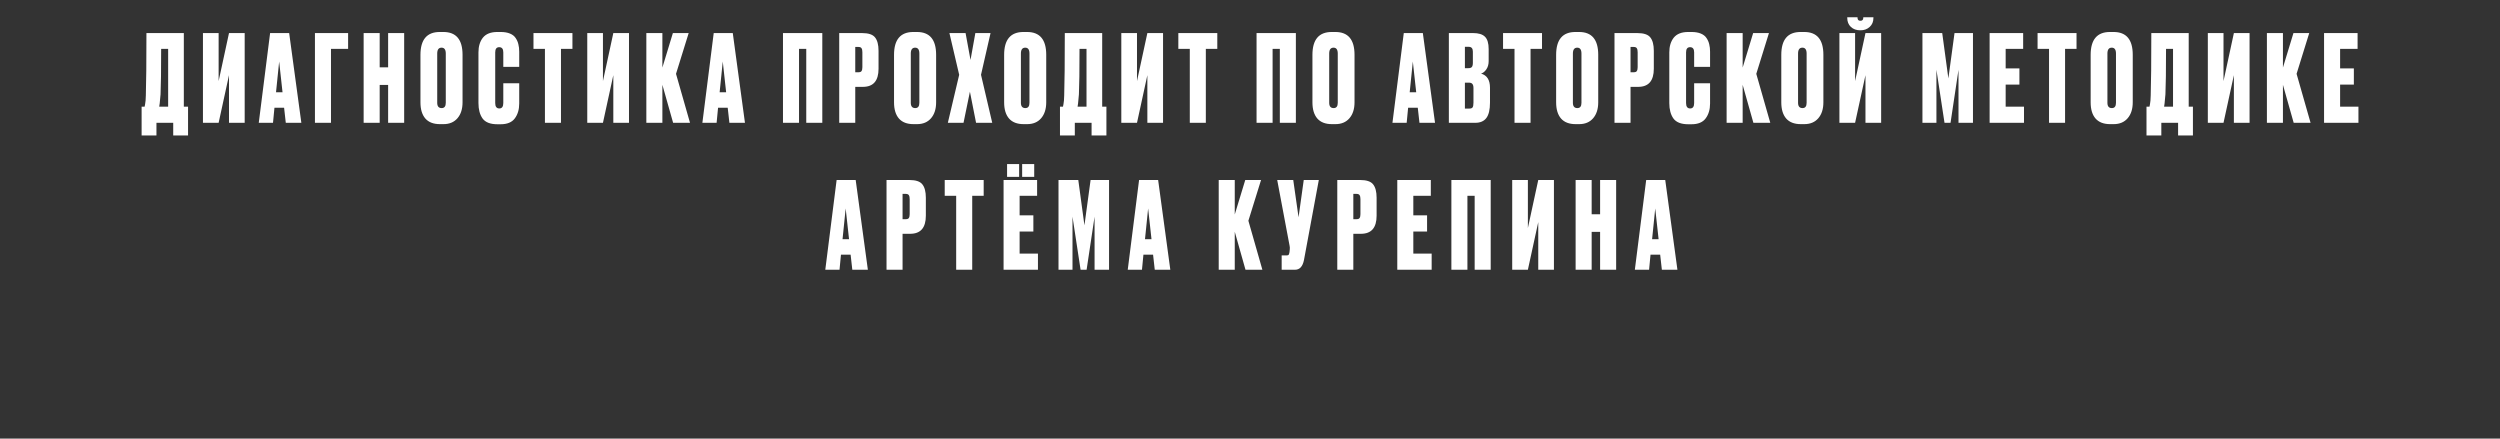
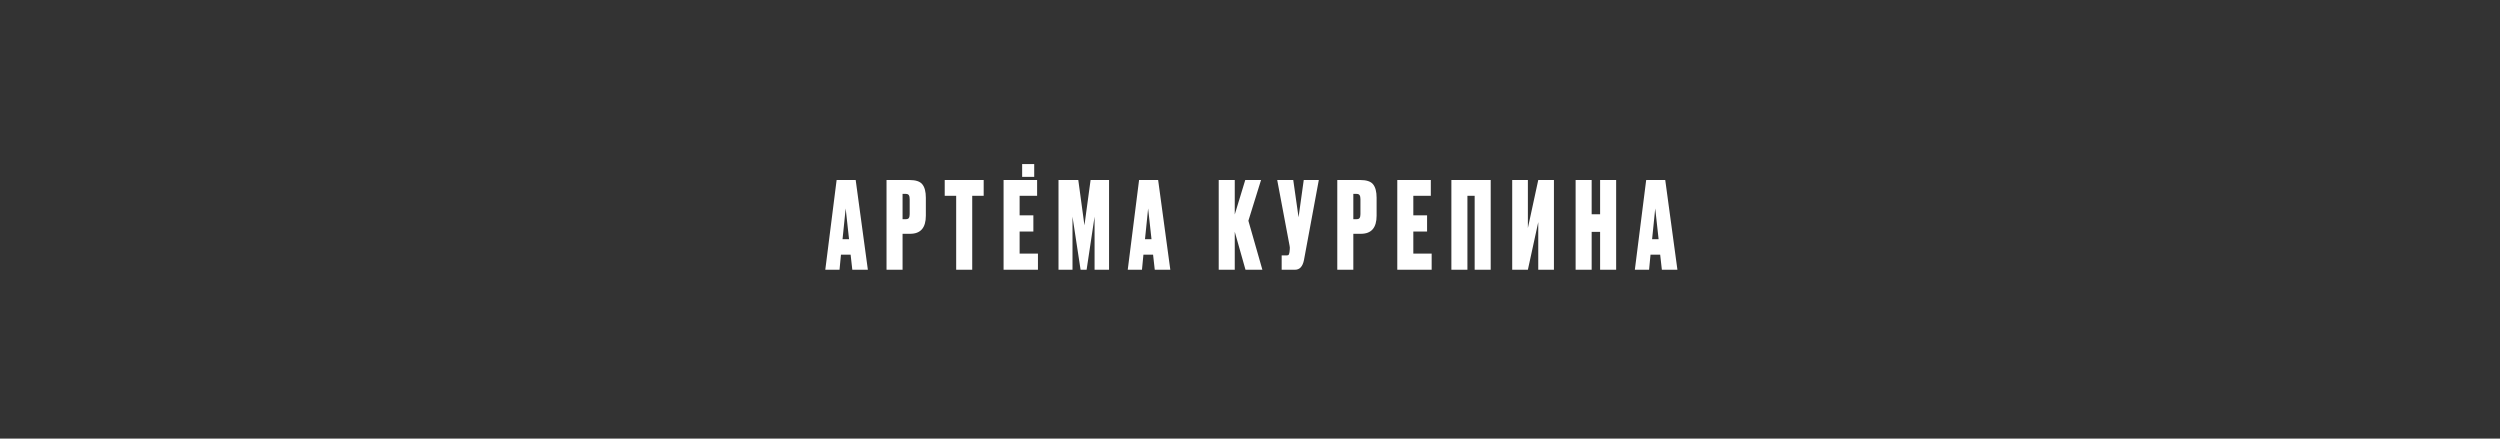
<svg xmlns="http://www.w3.org/2000/svg" width="1140" height="200" viewBox="0 0 1140 200" fill="none">
  <rect x="0" y="0" width="1140" height="200" fill="#333333" stroke="none" />
-   <path d="M78.986 61.775V56H71.341V61.775H64.576V48.63H65.951C66.097 47.933 66.171 47.548 66.171 47.475C66.354 46.632 66.464 45.312 66.501 43.515C66.684 37.942 66.776 28.463 66.776 15.08H83.826V48.63H85.751V61.775H78.986ZM73.211 43.02C72.954 45.697 72.826 47.072 72.826 47.145L72.606 48.63H76.676V22.285H73.486C73.486 32.148 73.394 39.06 73.211 43.02ZM104.425 56V34.275L99.695 56H92.545V15.08H99.695V36.97L104.425 15.08H111.575V56H104.425ZM130.318 56L129.548 49.125H125.148L124.488 56H117.998L123.168 15.08H131.858L137.413 56H130.318ZM127.293 28.06L125.863 42.085H128.833L127.293 28.06ZM143.613 56V15.08H158.738V22.285H150.928V56H143.613ZM173.135 38.73V56H165.82V15.08H173.135V30.7H176.985V15.08H184.3V56H176.985V38.73H173.135ZM210.921 24.98V46.65C210.921 49.693 210.151 52.113 208.611 53.91C207.071 55.707 204.945 56.605 202.231 56.605H200.581C197.685 56.605 195.485 55.762 193.981 54.075C192.478 52.352 191.726 49.877 191.726 46.65V25.035C191.726 18.068 194.66 14.585 200.526 14.585H202.176C208.006 14.585 210.921 18.05 210.921 24.98ZM203.276 46.87V24.43C203.276 22.633 202.635 21.735 201.351 21.735C200.031 21.735 199.371 22.633 199.371 24.43V46.87C199.371 48.483 200.05 49.29 201.406 49.29C202.653 49.29 203.276 48.483 203.276 46.87ZM229.504 46.98V37.96H236.764V47.2C236.764 49.95 236.085 52.223 234.729 54.02C233.409 55.78 231.264 56.66 228.294 56.66H226.809C223.582 56.66 221.327 55.78 220.044 54.02C218.797 52.26 218.174 49.913 218.174 46.98V23.88C218.174 21.13 218.852 18.893 220.209 17.17C221.602 15.447 223.802 14.585 226.809 14.585H228.294C229.98 14.585 231.392 14.823 232.529 15.3C233.702 15.777 234.582 16.473 235.169 17.39C235.755 18.27 236.159 19.205 236.379 20.195C236.635 21.185 236.764 22.322 236.764 23.605V30.48H229.504V23.88C229.504 22.303 228.88 21.515 227.634 21.515C226.424 21.515 225.819 22.303 225.819 23.88V46.98C225.819 48.63 226.442 49.455 227.689 49.455C228.899 49.455 229.504 48.63 229.504 46.98ZM243.265 15.08H261.03V22.285H255.805V56H248.49V22.285H243.265V15.08ZM279.673 56V34.275L274.943 56H267.793V15.08H274.943V36.97L279.673 15.08H286.823V56H279.673ZM306.941 56L302.046 38.675V56H294.731V15.08H302.046V30.81L306.831 15.08H314.036L308.261 33.67L314.641 56H306.941ZM332.605 56L331.835 49.125H327.435L326.775 56H320.285L325.455 15.08H334.145L339.7 56H332.605ZM329.58 28.06L328.15 42.085H331.12L329.58 28.06ZM357.039 56V15.08H374.969V56H367.654V22.285H364.354V56H357.039ZM393.463 39.61H389.998V56H382.683V15.08H393.078C396.012 15.08 397.992 15.74 399.018 17.06C400.082 18.38 400.613 20.415 400.613 23.165V31.36C400.613 36.86 398.23 39.61 393.463 39.61ZM389.998 21.405V32.955H391.373C392.143 32.955 392.638 32.772 392.858 32.405C393.115 32.002 393.243 31.415 393.243 30.645V23.825C393.243 22.982 393.115 22.377 392.858 22.01C392.638 21.607 392.143 21.405 391.373 21.405H389.998ZM426.872 24.98V46.65C426.872 49.693 426.102 52.113 424.562 53.91C423.022 55.707 420.895 56.605 418.182 56.605H416.532C413.635 56.605 411.435 55.762 409.932 54.075C408.428 52.352 407.677 49.877 407.677 46.65V25.035C407.677 18.068 410.61 14.585 416.477 14.585H418.127C423.957 14.585 426.872 18.05 426.872 24.98ZM419.227 46.87V24.43C419.227 22.633 418.585 21.735 417.302 21.735C415.982 21.735 415.322 22.633 415.322 24.43V46.87C415.322 48.483 416 49.29 417.357 49.29C418.603 49.29 419.227 48.483 419.227 46.87ZM437.387 34.11L432.932 15.08H440.302L442.557 27.345L444.757 15.08H451.687L447.342 34.11L452.457 56H445.087L442.282 41.81L439.367 56H432.217L437.387 34.11ZM477.081 24.98V46.65C477.081 49.693 476.311 52.113 474.771 53.91C473.231 55.707 471.104 56.605 468.391 56.605H466.741C463.844 56.605 461.644 55.762 460.141 54.075C458.637 52.352 457.886 49.877 457.886 46.65V25.035C457.886 18.068 460.819 14.585 466.686 14.585H468.336C474.166 14.585 477.081 18.05 477.081 24.98ZM469.436 46.87V24.43C469.436 22.633 468.794 21.735 467.511 21.735C466.191 21.735 465.531 22.633 465.531 24.43V46.87C465.531 48.483 466.209 49.29 467.566 49.29C468.812 49.29 469.436 48.483 469.436 46.87ZM497.759 61.775V56H490.114V61.775H483.349V48.63H484.724C484.871 47.933 484.944 47.548 484.944 47.475C485.128 46.632 485.238 45.312 485.274 43.515C485.458 37.942 485.549 28.463 485.549 15.08H502.599V48.63H504.524V61.775H497.759ZM491.984 43.02C491.728 45.697 491.599 47.072 491.599 47.145L491.379 48.63H495.449V22.285H492.259C492.259 32.148 492.168 39.06 491.984 43.02ZM523.198 56V34.275L518.468 56H511.318V15.08H518.468V36.97L523.198 15.08H530.348V56H523.198ZM537.322 15.08H555.087V22.285H549.862V56H542.547V22.285H537.322V15.08ZM572.989 56V15.08H590.919V56H583.604V22.285H580.304V56H572.989ZM617.664 24.98V46.65C617.664 49.693 616.894 52.113 615.354 53.91C613.814 55.707 611.687 56.605 608.974 56.605H607.324C604.427 56.605 602.227 55.762 600.724 54.075C599.22 52.352 598.469 49.877 598.469 46.65V25.035C598.469 18.068 601.402 14.585 607.269 14.585H608.919C614.749 14.585 617.664 18.05 617.664 24.98ZM610.019 46.87V24.43C610.019 22.633 609.377 21.735 608.094 21.735C606.774 21.735 606.114 22.633 606.114 24.43V46.87C606.114 48.483 606.792 49.29 608.149 49.29C609.395 49.29 610.019 48.483 610.019 46.87ZM647.275 56L646.505 49.125H642.105L641.445 56H634.955L640.125 15.08H648.815L654.37 56H647.275ZM644.25 28.06L642.82 42.085H645.79L644.25 28.06ZM660.68 56V15.08H671.735C674.229 15.08 676.025 15.63 677.125 16.73C678.262 17.83 678.83 19.718 678.83 22.395V27.84C678.83 29.38 678.464 30.663 677.73 31.69C677.034 32.68 676.245 33.303 675.365 33.56C678.079 34.33 679.435 36.475 679.435 39.995V46.815C679.435 50.005 678.885 52.333 677.785 53.8C676.685 55.267 674.999 56 672.725 56H660.68ZM669.755 37.685H667.995V49.51H670.03C670.727 49.51 671.204 49.345 671.46 49.015C671.754 48.648 671.9 47.915 671.9 46.815V40.16C671.9 39.28 671.735 38.657 671.405 38.29C671.112 37.887 670.562 37.685 669.755 37.685ZM669.755 21.35H667.995V31.085H669.645C670.305 31.085 670.8 30.92 671.13 30.59C671.46 30.223 671.625 29.582 671.625 28.665V23.55C671.625 22.083 671.002 21.35 669.755 21.35ZM685.392 15.08H703.157V22.285H697.932V56H690.617V22.285H685.392V15.08ZM728.791 24.98V46.65C728.791 49.693 728.021 52.113 726.481 53.91C724.941 55.707 722.815 56.605 720.101 56.605H718.451C715.555 56.605 713.355 55.762 711.851 54.075C710.348 52.352 709.596 49.877 709.596 46.65V25.035C709.596 18.068 712.53 14.585 718.396 14.585H720.046C725.876 14.585 728.791 18.05 728.791 24.98ZM721.146 46.87V24.43C721.146 22.633 720.505 21.735 719.221 21.735C717.901 21.735 717.241 22.633 717.241 24.43V46.87C717.241 48.483 717.92 49.29 719.276 49.29C720.523 49.29 721.146 48.483 721.146 46.87ZM746.989 39.61H743.524V56H736.209V15.08H746.604C749.537 15.08 751.517 15.74 752.544 17.06C753.607 18.38 754.139 20.415 754.139 23.165V31.36C754.139 36.86 751.755 39.61 746.989 39.61ZM743.524 21.405V32.955H744.899C745.669 32.955 746.164 32.772 746.384 32.405C746.64 32.002 746.769 31.415 746.769 30.645V23.825C746.769 22.982 746.64 22.377 746.384 22.01C746.164 21.607 745.669 21.405 744.899 21.405H743.524ZM772.532 46.98V37.96H779.792V47.2C779.792 49.95 779.114 52.223 777.757 54.02C776.437 55.78 774.292 56.66 771.322 56.66H769.837C766.61 56.66 764.355 55.78 763.072 54.02C761.825 52.26 761.202 49.913 761.202 46.98V23.88C761.202 21.13 761.88 18.893 763.237 17.17C764.63 15.447 766.83 14.585 769.837 14.585H771.322C773.009 14.585 774.42 14.823 775.557 15.3C776.73 15.777 777.61 16.473 778.197 17.39C778.784 18.27 779.187 19.205 779.407 20.195C779.664 21.185 779.792 22.322 779.792 23.605V30.48H772.532V23.88C772.532 22.303 771.909 21.515 770.662 21.515C769.452 21.515 768.847 22.303 768.847 23.88V46.98C768.847 48.63 769.47 49.455 770.717 49.455C771.927 49.455 772.532 48.63 772.532 46.98ZM799.546 56L794.651 38.675V56H787.336V15.08H794.651V30.81L799.436 15.08H806.641L800.866 33.67L807.246 56H799.546ZM831.465 24.98V46.65C831.465 49.693 830.695 52.113 829.155 53.91C827.615 55.707 825.489 56.605 822.775 56.605H821.125C818.229 56.605 816.029 55.762 814.525 54.075C813.022 52.352 812.27 49.877 812.27 46.65V25.035C812.27 18.068 815.204 14.585 821.07 14.585H822.72C828.55 14.585 831.465 18.05 831.465 24.98ZM823.82 46.87V24.43C823.82 22.633 823.179 21.735 821.895 21.735C820.575 21.735 819.915 22.633 819.915 24.43V46.87C819.915 48.483 820.594 49.29 821.95 49.29C823.197 49.29 823.82 48.483 823.82 46.87ZM850.653 56V34.275L845.923 56H838.773V15.08H845.923V36.97L850.653 15.08H857.803V56H850.653ZM848.453 13.815H848.233C846.509 13.815 845.098 13.302 843.998 12.275C842.898 11.248 842.348 9.873 842.348 8.15V7.875H847.023V8.04C847.023 8.993 847.444 9.47 848.288 9.47H848.398C849.241 9.47 849.663 8.993 849.663 8.04V7.875H854.283V8.15C854.283 9.873 853.714 11.248 852.578 12.275C851.441 13.302 850.066 13.815 848.453 13.815ZM876.631 56V15.08H885.651L888.456 35.76L891.261 15.08H899.676V56H893.076V31.8L889.446 56H886.696L883.011 31.8V56H876.631ZM907.267 15.08H922.557V22.285H914.582V31.195H920.852V38.565H914.582V48.63H922.942V56H907.267V15.08ZM929.132 15.08H946.897V22.285H941.672V56H934.357V22.285H929.132V15.08ZM972.532 24.98V46.65C972.532 49.693 971.762 52.113 970.222 53.91C968.682 55.707 966.555 56.605 963.842 56.605H962.192C959.295 56.605 957.095 55.762 955.592 54.075C954.088 52.352 953.337 49.877 953.337 46.65V25.035C953.337 18.068 956.27 14.585 962.137 14.585H963.787C969.617 14.585 972.532 18.05 972.532 24.98ZM964.887 46.87V24.43C964.887 22.633 964.245 21.735 962.962 21.735C961.642 21.735 960.982 22.633 960.982 24.43V46.87C960.982 48.483 961.66 49.29 963.017 49.29C964.263 49.29 964.887 48.483 964.887 46.87ZM993.21 61.775V56H985.565V61.775H978.8V48.63H980.175C980.322 47.933 980.395 47.548 980.395 47.475C980.579 46.632 980.689 45.312 980.725 43.515C980.909 37.942 981 28.463 981 15.08H998.05V48.63H999.975V61.775H993.21ZM987.435 43.02C987.179 45.697 987.05 47.072 987.05 47.145L986.83 48.63H990.9V22.285H987.71C987.71 32.148 987.619 39.06 987.435 43.02ZM1018.65 56V34.275L1013.92 56H1006.77V15.08H1013.92V36.97L1018.65 15.08H1025.8V56H1018.65ZM1045.92 56L1041.02 38.675V56H1033.71V15.08H1041.02V30.81L1045.81 15.08H1053.01L1047.24 33.67L1053.62 56H1045.92ZM1059.77 15.08H1075.06V22.285H1067.09V31.195H1073.36V38.565H1067.09V48.63H1075.45V56H1059.77V15.08Z" fill="white" />
-   <path d="M388.651 123L387.881 116.125H383.481L382.821 123H376.331L381.501 82.08H390.191L395.746 123H388.651ZM385.626 95.06L384.196 109.085H387.166L385.626 95.06ZM415.036 106.61H411.571V123H404.256V82.08H414.651C417.585 82.08 419.565 82.74 420.591 84.06C421.655 85.38 422.186 87.415 422.186 90.165V98.36C422.186 103.86 419.803 106.61 415.036 106.61ZM411.571 88.405V99.955H412.946C413.716 99.955 414.211 99.772 414.431 99.405C414.688 99.002 414.816 98.415 414.816 97.645V90.825C414.816 89.982 414.688 89.377 414.431 89.01C414.211 88.607 413.716 88.405 412.946 88.405H411.571ZM430.792 82.08H448.557V89.285H443.332V123H436.017V89.285H430.792V82.08ZM457.63 82.08H472.92V89.285H464.945V98.195H471.215V105.565H464.945V115.63H473.305V123H457.63V82.08ZM471.6 74.82V80.65H466.1V74.82H471.6ZM464.725 74.82V80.65H459.225V74.82H464.725ZM482.679 123V82.08H491.699L494.504 102.76L497.309 82.08H505.724V123H499.124V98.8L495.494 123H492.744L489.059 98.8V123H482.679ZM526.57 123L525.8 116.125H521.4L520.74 123H514.25L519.42 82.08H528.11L533.665 123H526.57ZM523.545 95.06L522.115 109.085H525.085L523.545 95.06ZM567.945 123L563.05 105.675V123H555.735V82.08H563.05V97.81L567.835 82.08H575.04L569.265 100.67L575.645 123H567.945ZM601.381 82.08L594.616 118.545C594.029 121.515 592.673 123 590.546 123H584.441V116.455H586.806C587.246 116.455 587.521 116.363 587.631 116.18C587.778 115.96 587.906 115.557 588.016 114.97L588.126 113.815C588.199 113.192 588.181 112.642 588.071 112.165L582.406 82.08H589.721L592.141 99.075L594.506 82.08H601.381ZM620.582 106.61H617.117V123H609.802V82.08H620.197C623.13 82.08 625.11 82.74 626.137 84.06C627.2 85.38 627.732 87.415 627.732 90.165V98.36C627.732 103.86 625.348 106.61 620.582 106.61ZM617.117 88.405V99.955H618.492C619.262 99.955 619.757 99.772 619.977 99.405C620.233 99.002 620.362 98.415 620.362 97.645V90.825C620.362 89.982 620.233 89.377 619.977 89.01C619.757 88.607 619.262 88.405 618.492 88.405H617.117ZM637.16 82.08H652.45V89.285H644.475V98.195H650.745V105.565H644.475V115.63H652.835V123H637.16V82.08ZM661.83 123V82.08H679.76V123H672.445V89.285H669.145V123H661.83ZM701.444 123V101.275L696.714 123H689.564V82.08H696.714V103.97L701.444 82.08H708.594V123H701.444ZM725.797 105.73V123H718.482V82.08H725.797V97.7H729.647V82.08H736.962V123H729.647V105.73H725.797ZM757.809 123L757.039 116.125H752.639L751.979 123H745.489L750.659 82.08H759.349L764.904 123H757.809ZM754.784 95.06L753.354 109.085H756.324L754.784 95.06Z" fill="white" />
+   <path d="M388.651 123L387.881 116.125H383.481L382.821 123H376.331L381.501 82.08H390.191L395.746 123H388.651ZM385.626 95.06L384.196 109.085H387.166L385.626 95.06ZM415.036 106.61H411.571V123H404.256V82.08H414.651C417.585 82.08 419.565 82.74 420.591 84.06C421.655 85.38 422.186 87.415 422.186 90.165V98.36C422.186 103.86 419.803 106.61 415.036 106.61ZM411.571 88.405V99.955H412.946C413.716 99.955 414.211 99.772 414.431 99.405C414.688 99.002 414.816 98.415 414.816 97.645V90.825C414.816 89.982 414.688 89.377 414.431 89.01C414.211 88.607 413.716 88.405 412.946 88.405H411.571ZM430.792 82.08H448.557V89.285H443.332V123H436.017V89.285H430.792V82.08ZM457.63 82.08H472.92V89.285H464.945V98.195H471.215V105.565H464.945V115.63H473.305V123H457.63V82.08ZM471.6 74.82V80.65H466.1V74.82H471.6ZM464.725 74.82V80.65V74.82H464.725ZM482.679 123V82.08H491.699L494.504 102.76L497.309 82.08H505.724V123H499.124V98.8L495.494 123H492.744L489.059 98.8V123H482.679ZM526.57 123L525.8 116.125H521.4L520.74 123H514.25L519.42 82.08H528.11L533.665 123H526.57ZM523.545 95.06L522.115 109.085H525.085L523.545 95.06ZM567.945 123L563.05 105.675V123H555.735V82.08H563.05V97.81L567.835 82.08H575.04L569.265 100.67L575.645 123H567.945ZM601.381 82.08L594.616 118.545C594.029 121.515 592.673 123 590.546 123H584.441V116.455H586.806C587.246 116.455 587.521 116.363 587.631 116.18C587.778 115.96 587.906 115.557 588.016 114.97L588.126 113.815C588.199 113.192 588.181 112.642 588.071 112.165L582.406 82.08H589.721L592.141 99.075L594.506 82.08H601.381ZM620.582 106.61H617.117V123H609.802V82.08H620.197C623.13 82.08 625.11 82.74 626.137 84.06C627.2 85.38 627.732 87.415 627.732 90.165V98.36C627.732 103.86 625.348 106.61 620.582 106.61ZM617.117 88.405V99.955H618.492C619.262 99.955 619.757 99.772 619.977 99.405C620.233 99.002 620.362 98.415 620.362 97.645V90.825C620.362 89.982 620.233 89.377 619.977 89.01C619.757 88.607 619.262 88.405 618.492 88.405H617.117ZM637.16 82.08H652.45V89.285H644.475V98.195H650.745V105.565H644.475V115.63H652.835V123H637.16V82.08ZM661.83 123V82.08H679.76V123H672.445V89.285H669.145V123H661.83ZM701.444 123V101.275L696.714 123H689.564V82.08H696.714V103.97L701.444 82.08H708.594V123H701.444ZM725.797 105.73V123H718.482V82.08H725.797V97.7H729.647V82.08H736.962V123H729.647V105.73H725.797ZM757.809 123L757.039 116.125H752.639L751.979 123H745.489L750.659 82.08H759.349L764.904 123H757.809ZM754.784 95.06L753.354 109.085H756.324L754.784 95.06Z" fill="white" />
</svg>